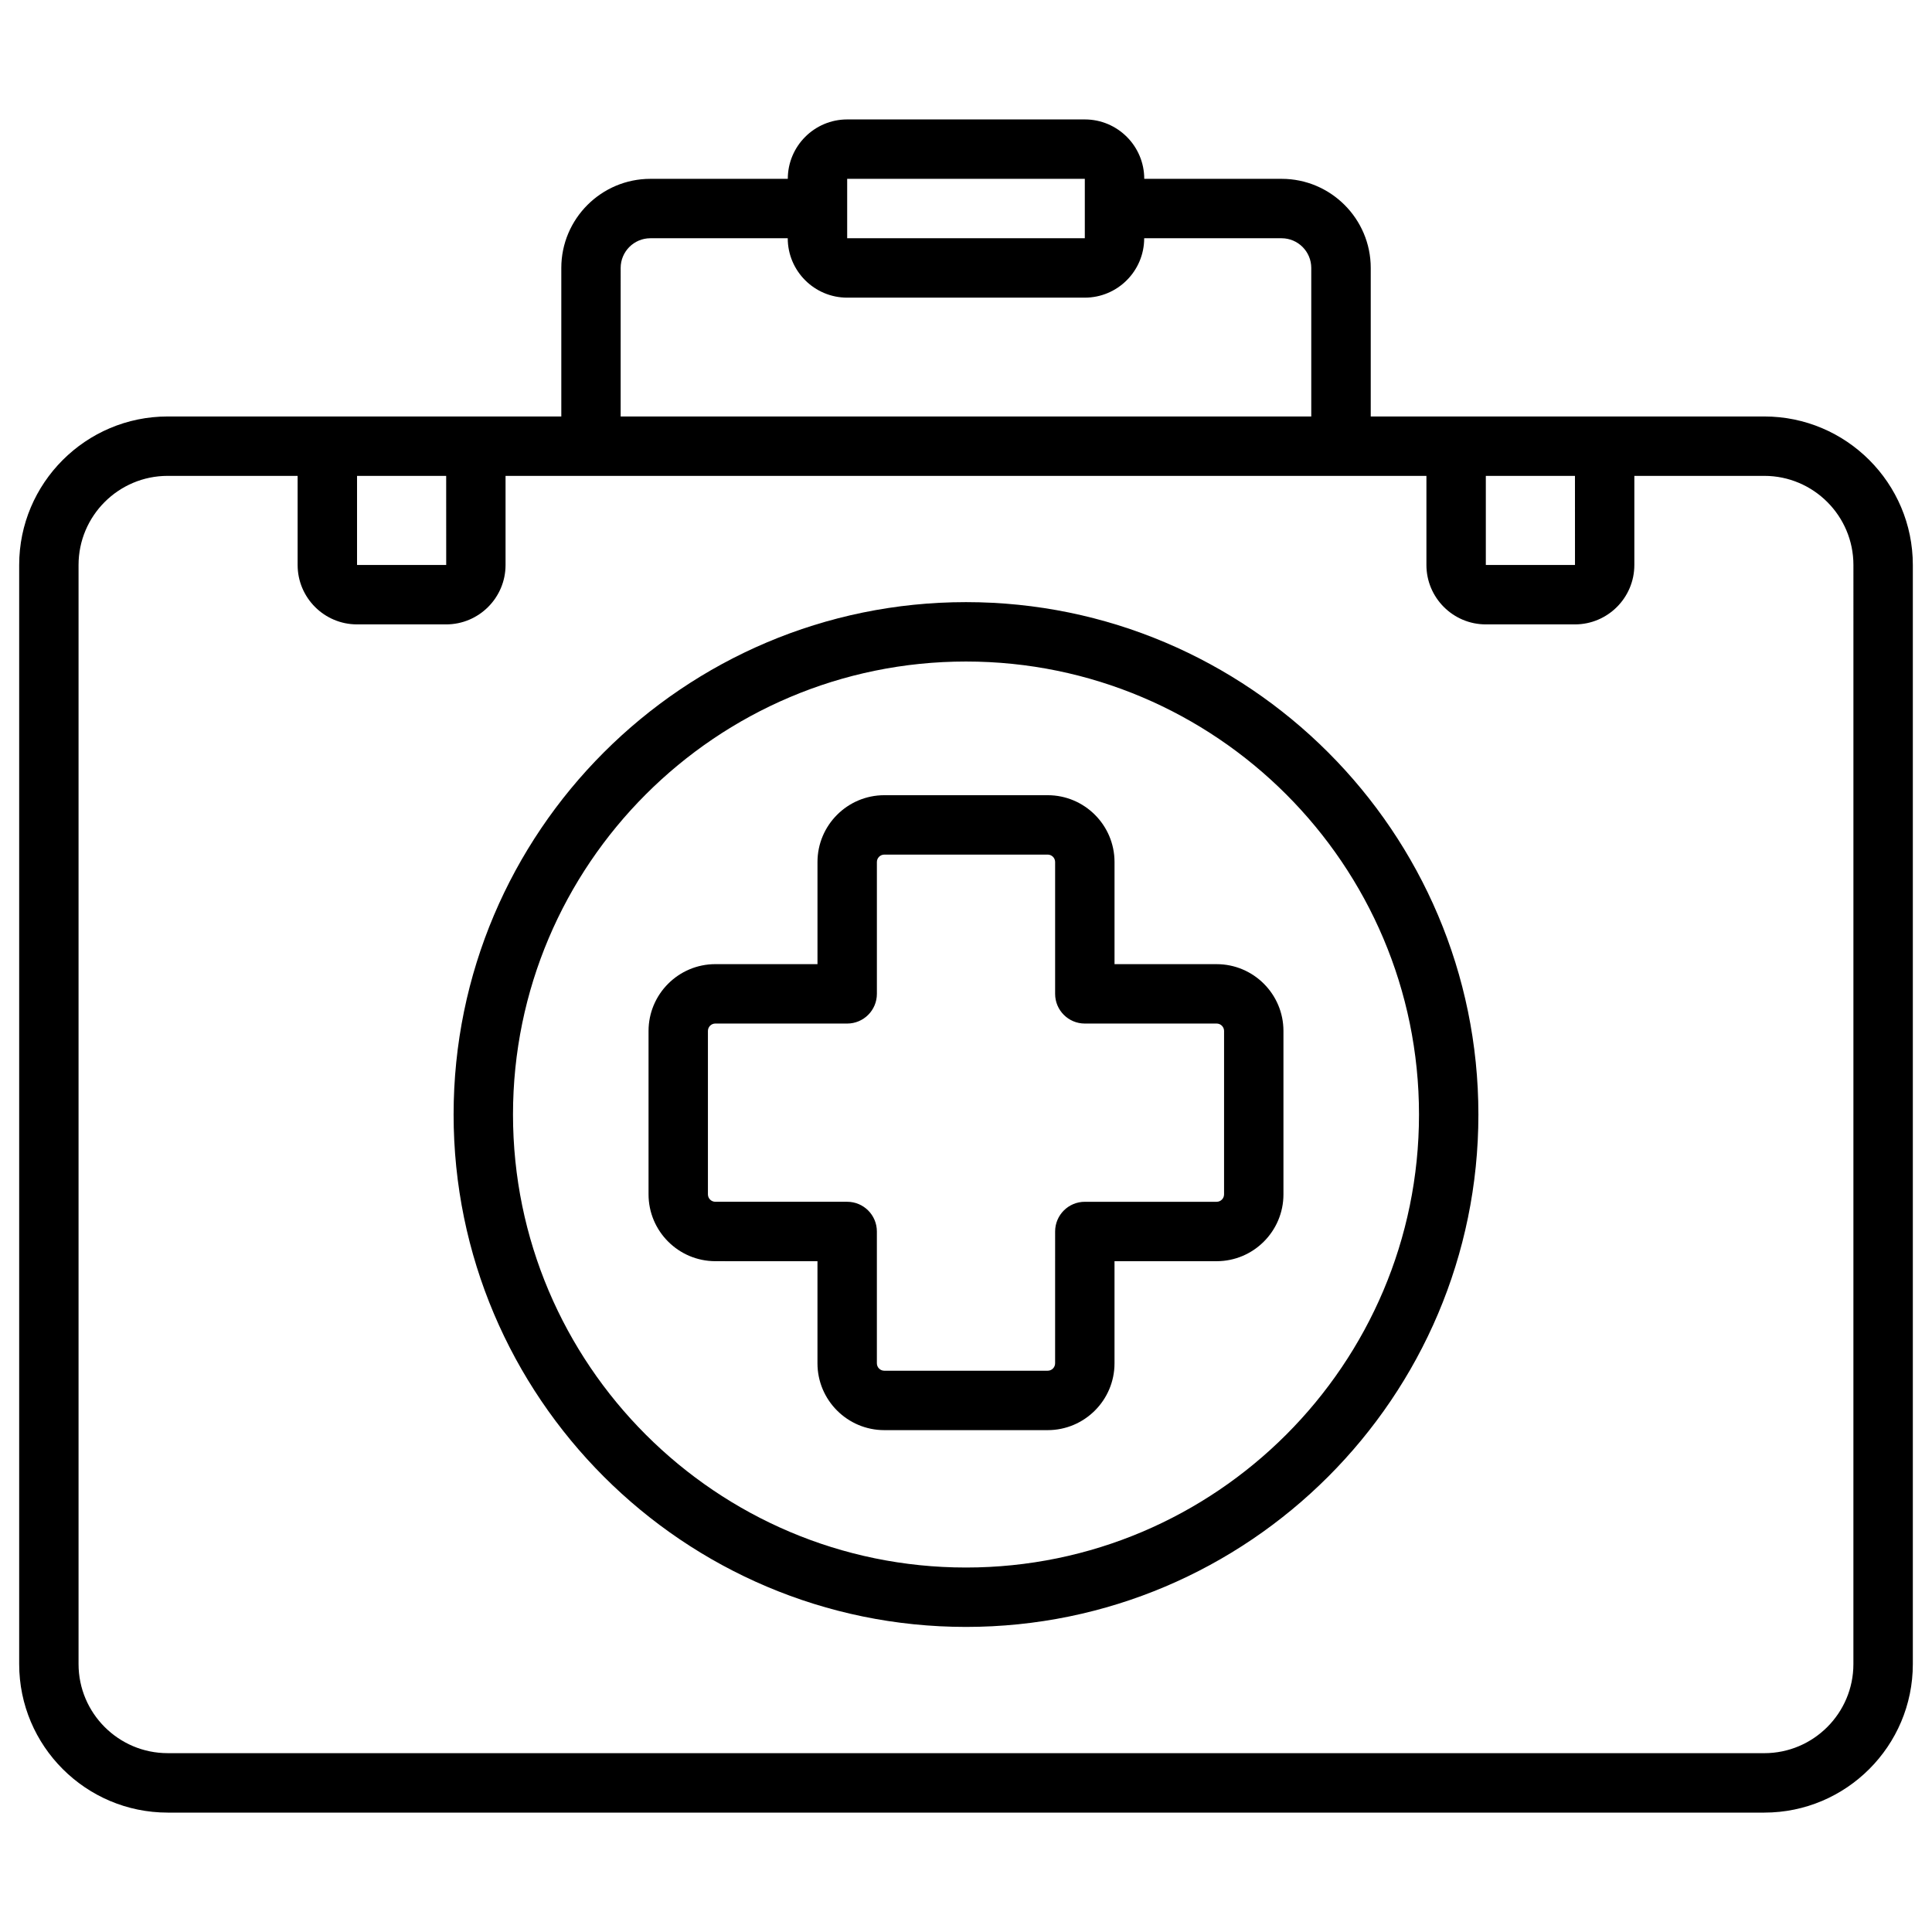
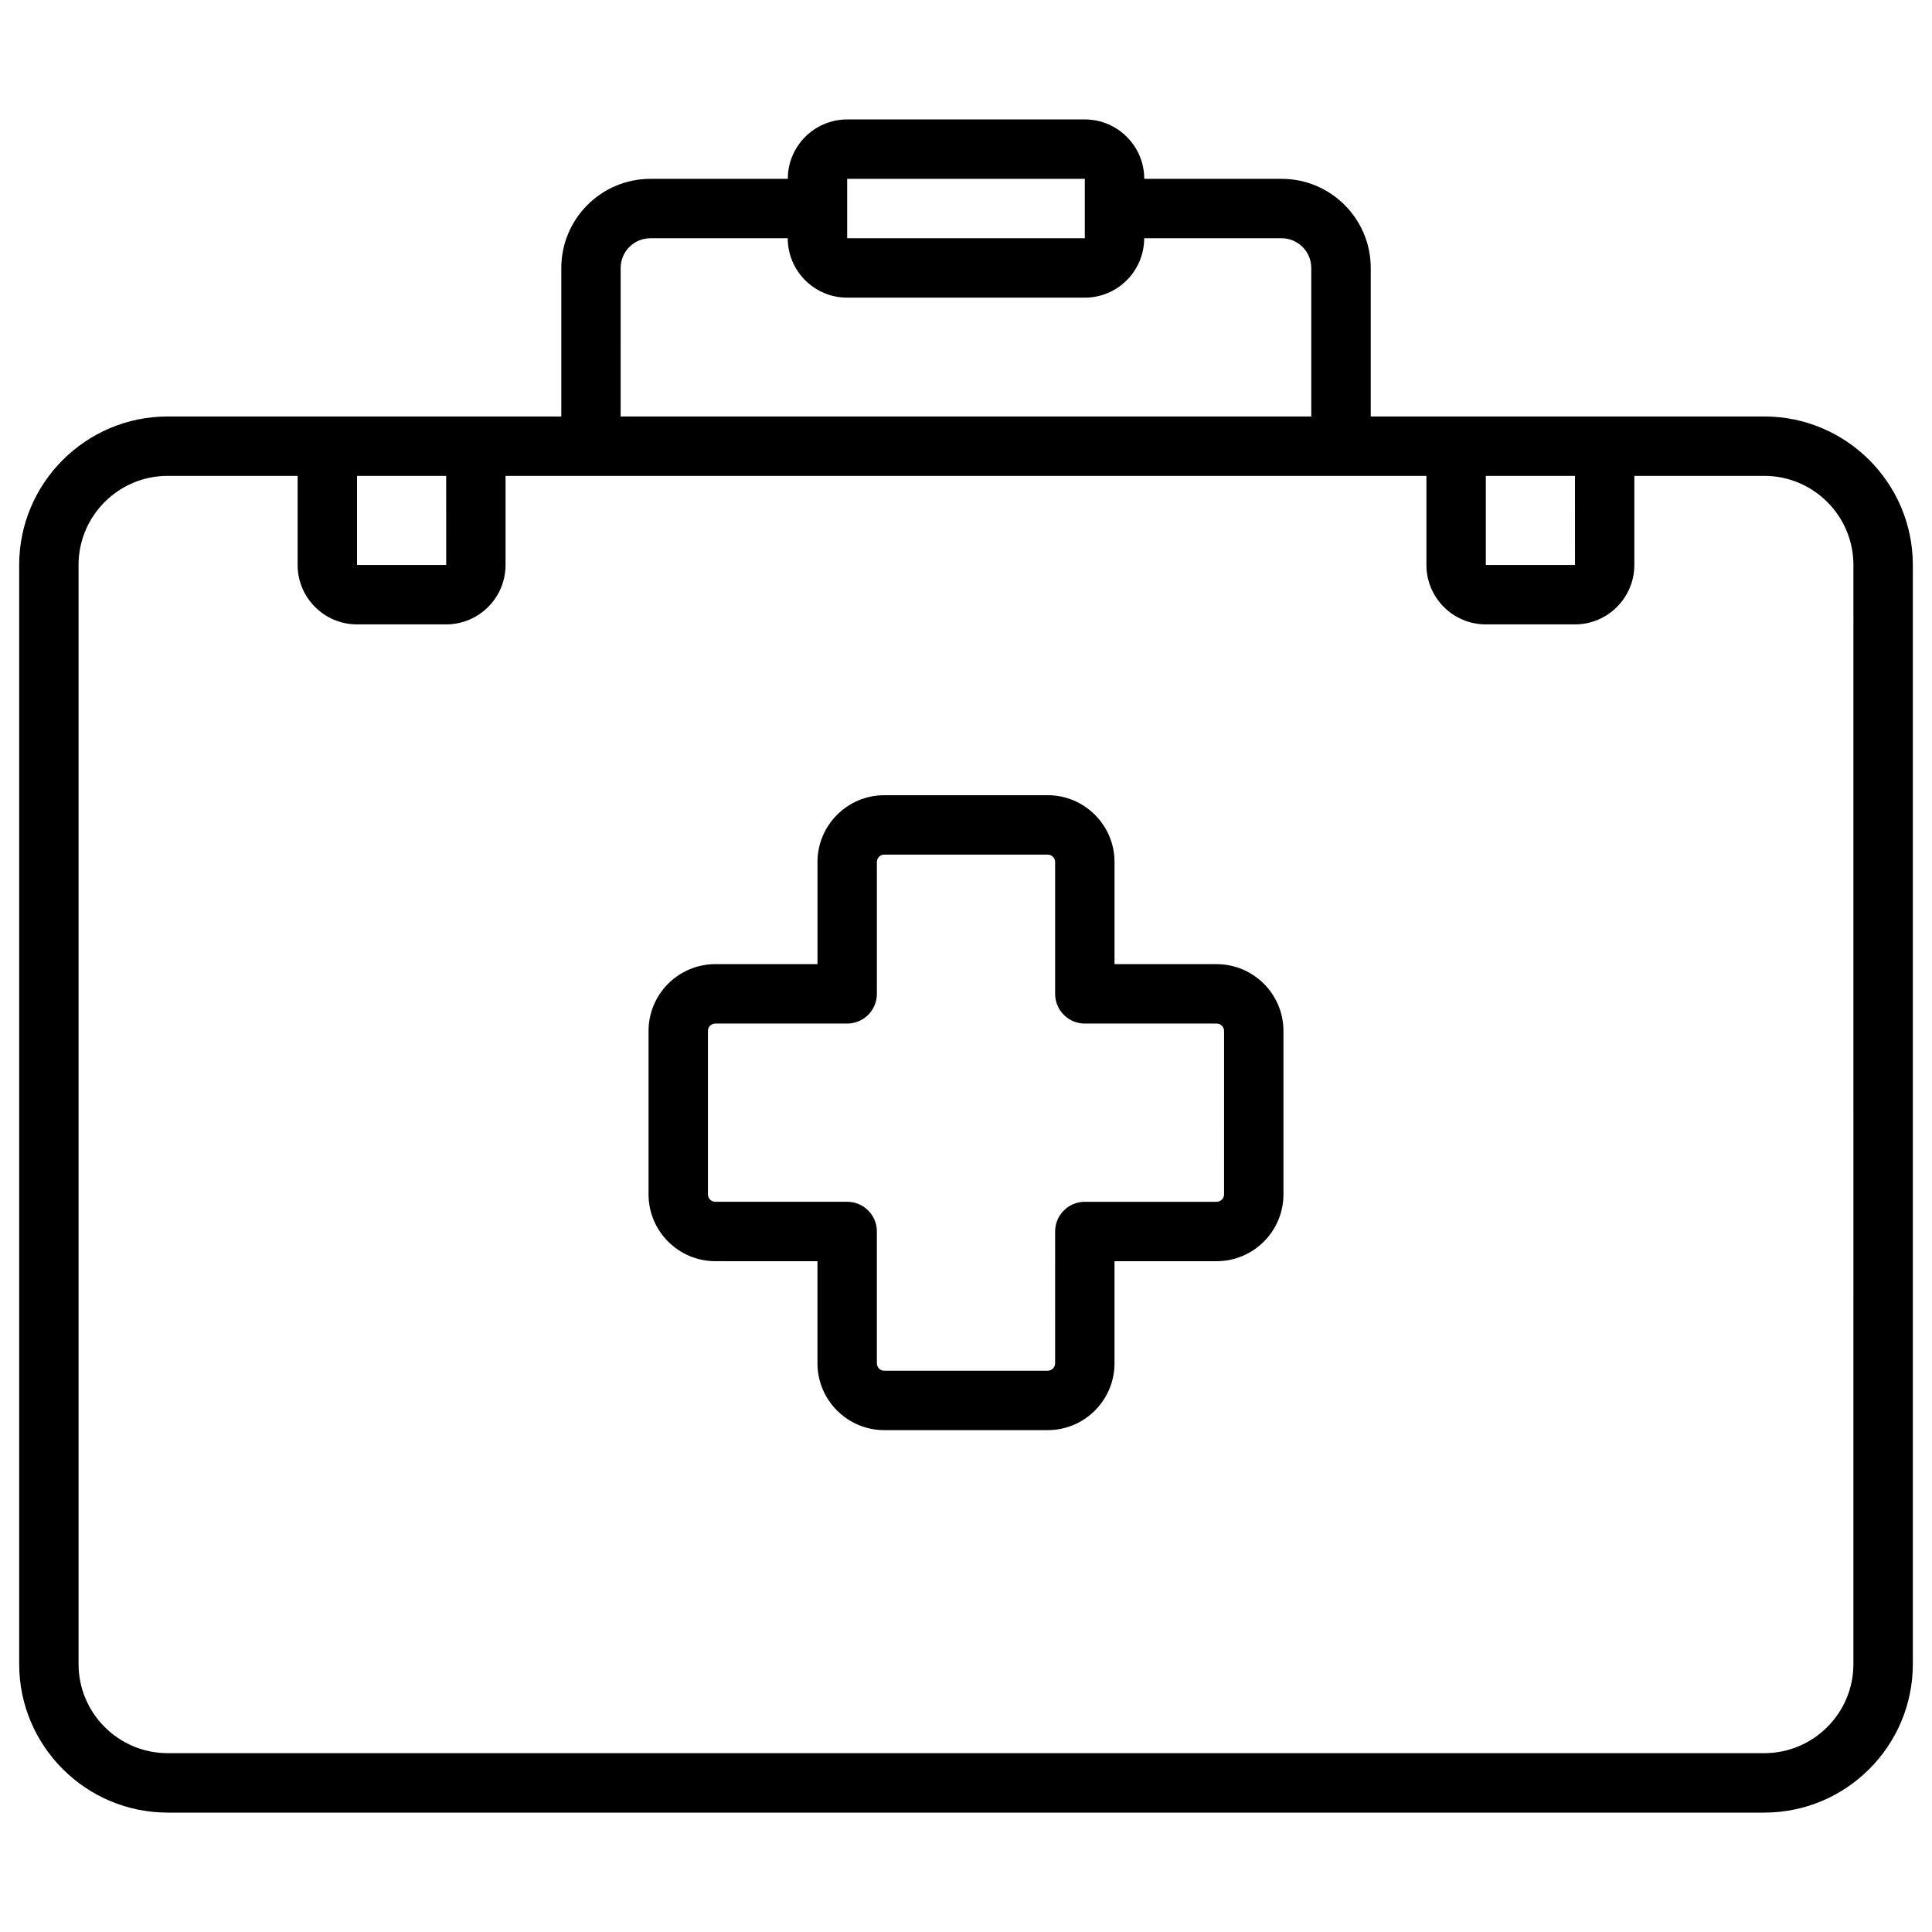
<svg xmlns="http://www.w3.org/2000/svg" fill="#000000" width="800px" height="800px" version="1.1" viewBox="144 144 512 512">
  <g>
    <path d="m611.56 254.37h-104.3v-39.359c0-13.023-10.594-23.617-23.617-23.617h-36.406c0-8.68-7.062-15.742-15.742-15.742h-62.977c-8.68 0-15.742 7.062-15.742 15.742h-36.406c-13.023 0-23.617 10.594-23.617 23.617v39.359h-104.31c-21.703 0-39.359 17.656-39.359 39.359v291.27c0 21.703 17.656 39.359 39.359 39.359h423.12c21.703 0 39.359-17.656 39.359-39.359v-291.27c0-21.703-17.656-39.359-39.359-39.359zm-50.18 15.742 0.008 23.617h-0.012-23.617v-23.617zm-192.87-78.719h62.977v15.742h-62.977zm-60.027 23.617c0-4.34 3.531-7.871 7.871-7.871h36.406c0 8.68 7.062 15.742 15.742 15.742h62.977c8.68 0 15.742-7.062 15.742-15.742h36.406c4.34 0 7.871 3.531 7.871 7.871v39.359h-183.02zm-46.242 55.102 0.008 23.617h-0.012-23.617v-23.617zm372.93 314.88c0 13.023-10.594 23.617-23.617 23.617l-423.12-0.004c-13.023 0-23.617-10.594-23.617-23.617v-291.26c0-13.023 10.594-23.617 23.617-23.617h34.441v23.617c0 8.68 7.062 15.742 15.742 15.742h23.617c8.68 0 15.742-7.062 15.742-15.742v-23.617h244.04v23.617c0 8.68 7.062 15.742 15.742 15.742h23.617c8.68 0 15.742-7.062 15.742-15.742v-23.617h34.441c13.023 0 23.617 10.594 23.617 23.617z" />
-     <path d="m400 303.57c-74.875 0-135.79 60.914-135.79 135.79 0 74.875 60.918 135.79 135.79 135.79s135.79-60.914 135.79-135.79c-0.004-74.879-60.918-135.79-135.79-135.79zm0 255.84c-66.195 0-120.05-53.852-120.05-120.05s53.852-120.05 120.05-120.05 120.05 53.852 120.05 120.05-53.852 120.05-120.05 120.05z" />
    <path d="m466.42 399.51h-27.059v-27.062c0-9.766-7.945-17.711-17.711-17.711h-43.297c-9.766 0-17.711 7.945-17.711 17.711v27.059h-27.059c-9.766 0-17.711 7.945-17.711 17.711v43.297c0 9.766 7.945 17.711 17.711 17.711l27.055 0.004v27.059c0 9.766 7.945 17.711 17.711 17.711h43.297c9.766 0 17.711-7.945 17.711-17.711v-27.059h27.059c9.766 0 17.711-7.945 17.711-17.711v-43.297c0.004-9.766-7.941-17.711-17.707-17.711zm1.969 61.008c0 1.086-0.883 1.969-1.969 1.969h-34.93c-4.348 0-7.871 3.523-7.871 7.871l-0.004 34.93c0 1.086-0.883 1.969-1.969 1.969h-43.297c-1.086 0-1.969-0.883-1.969-1.969v-34.934c0-4.348-3.523-7.871-7.871-7.871h-34.934c-1.086 0-1.969-0.883-1.969-1.969v-43.297c0-1.086 0.883-1.969 1.969-1.969l34.938 0.004c4.348 0 7.871-3.523 7.871-7.871v-34.934c0-1.086 0.883-1.969 1.969-1.969h43.297c1.086 0 1.969 0.883 1.969 1.969v34.934c0 4.348 3.523 7.871 7.871 7.871h34.934c1.086 0 1.969 0.883 1.969 1.969z" />
  </g>
</svg>